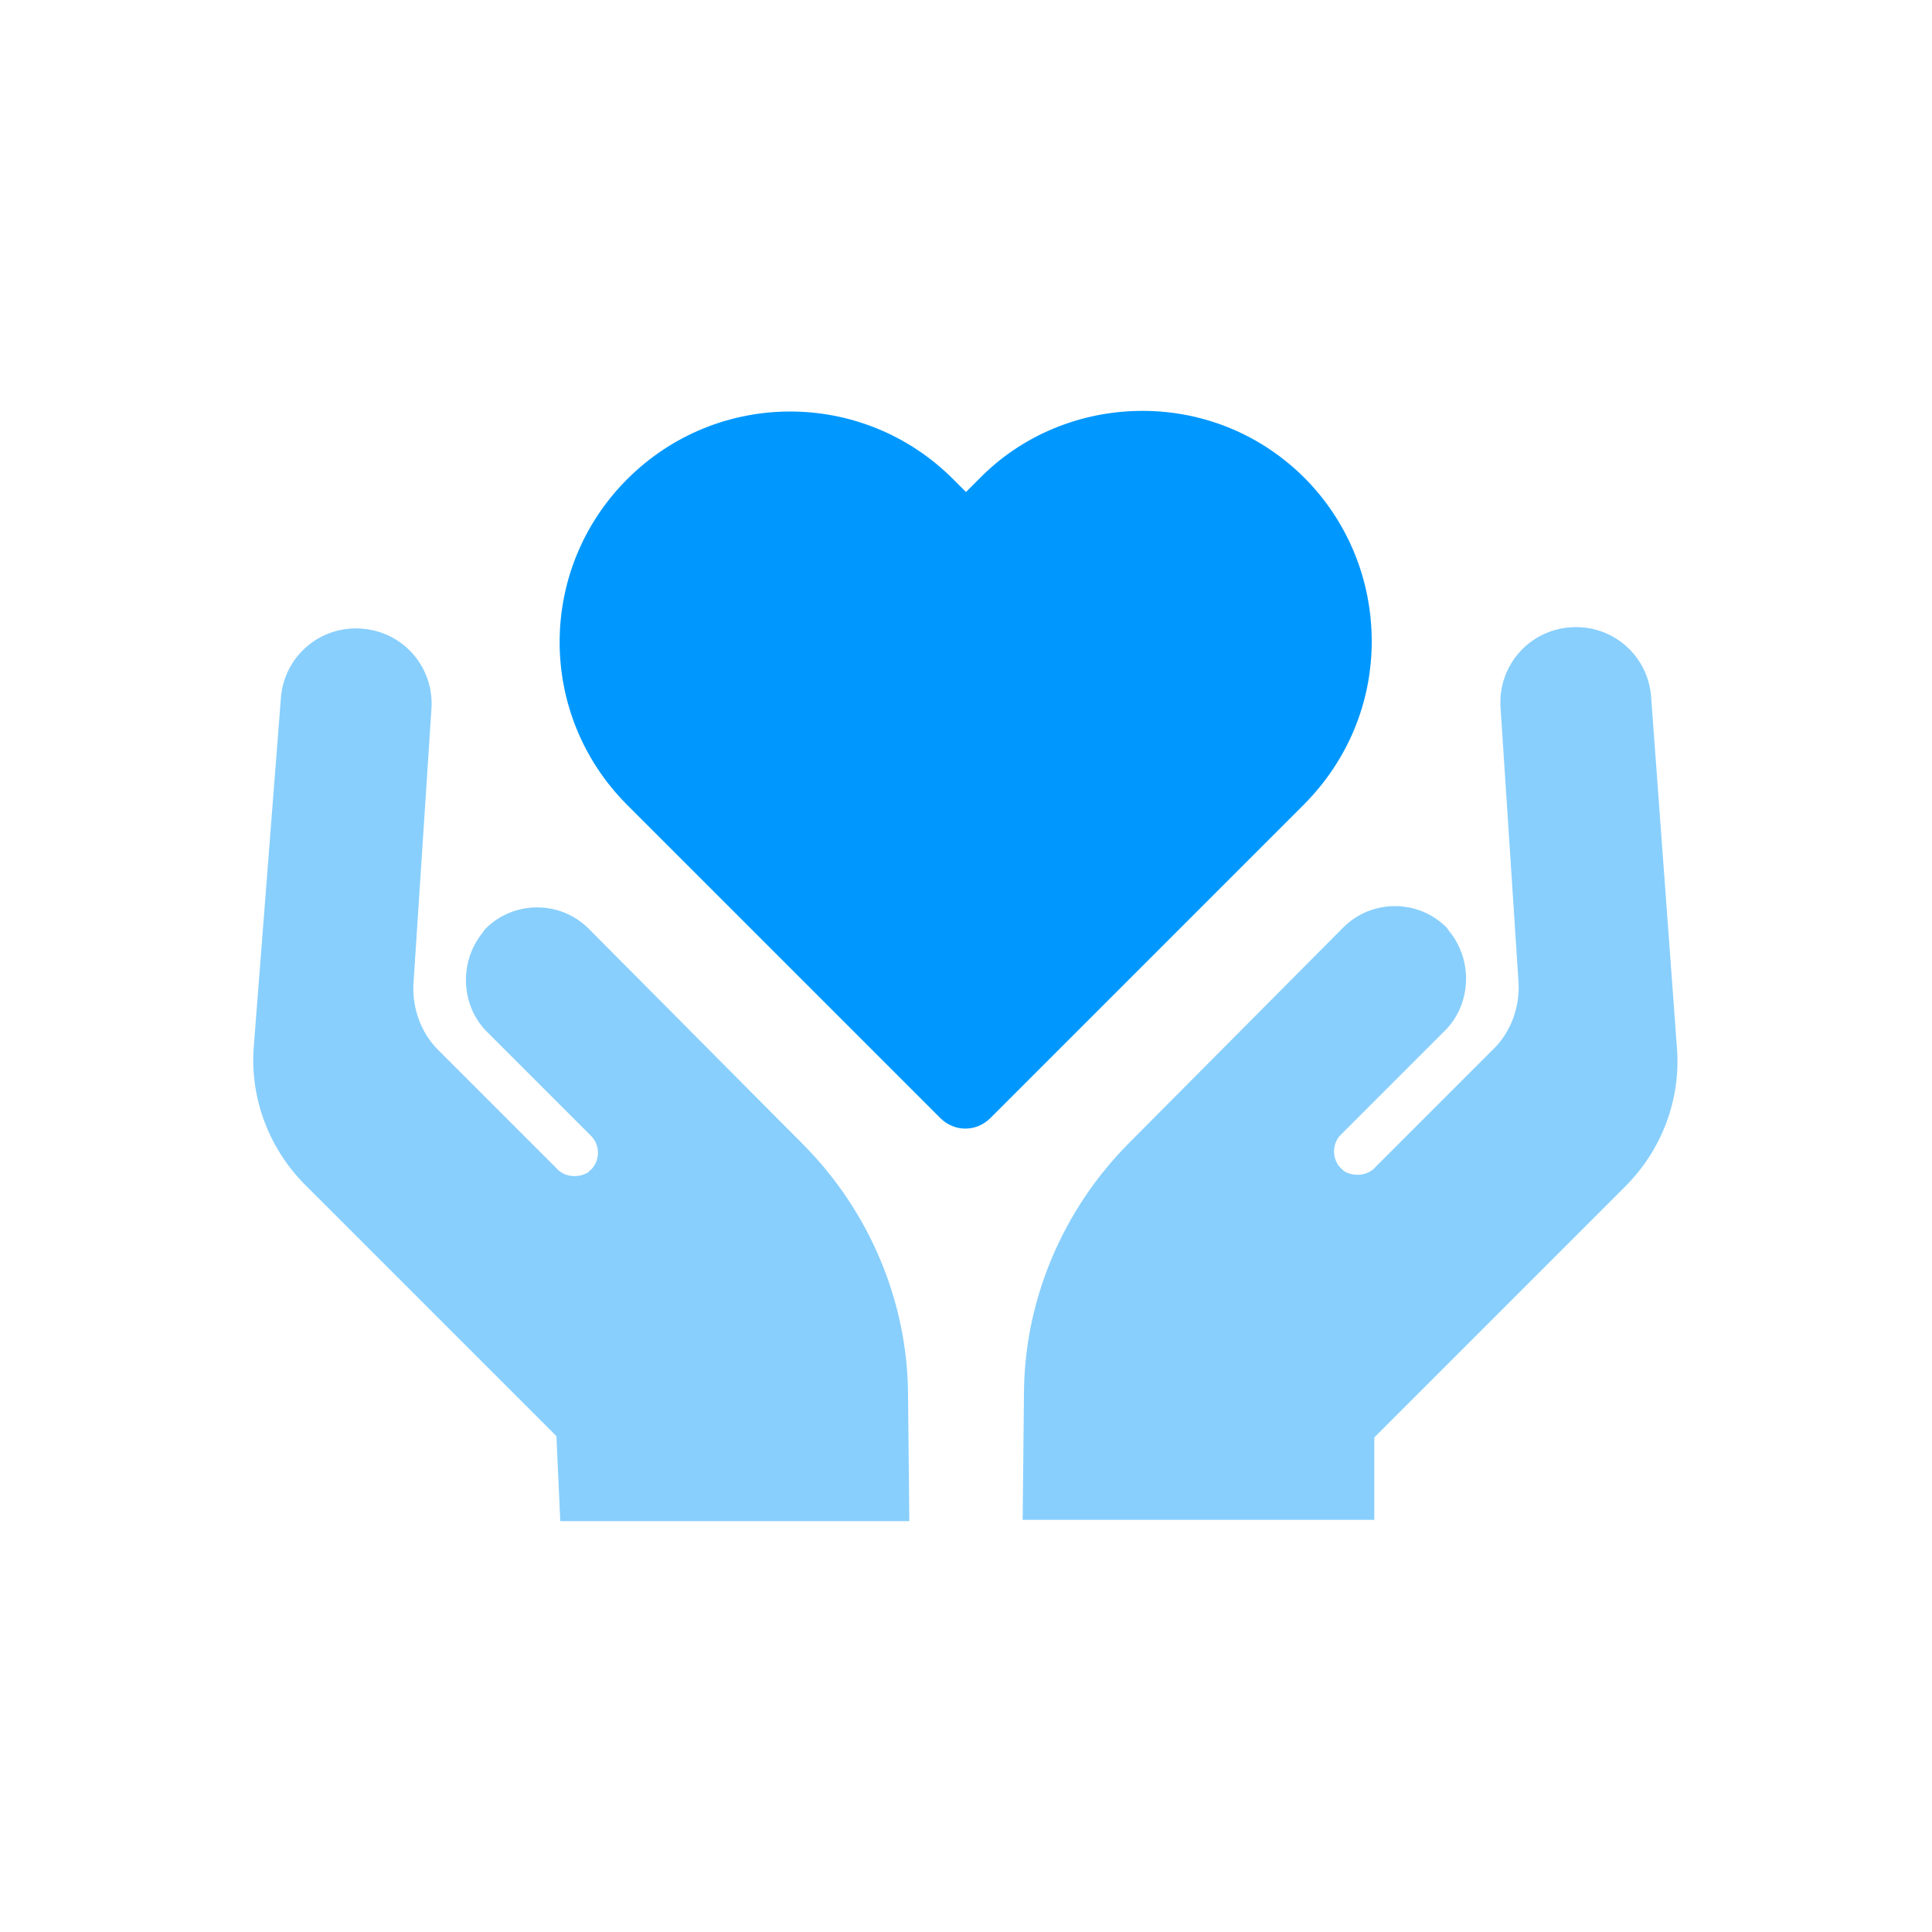
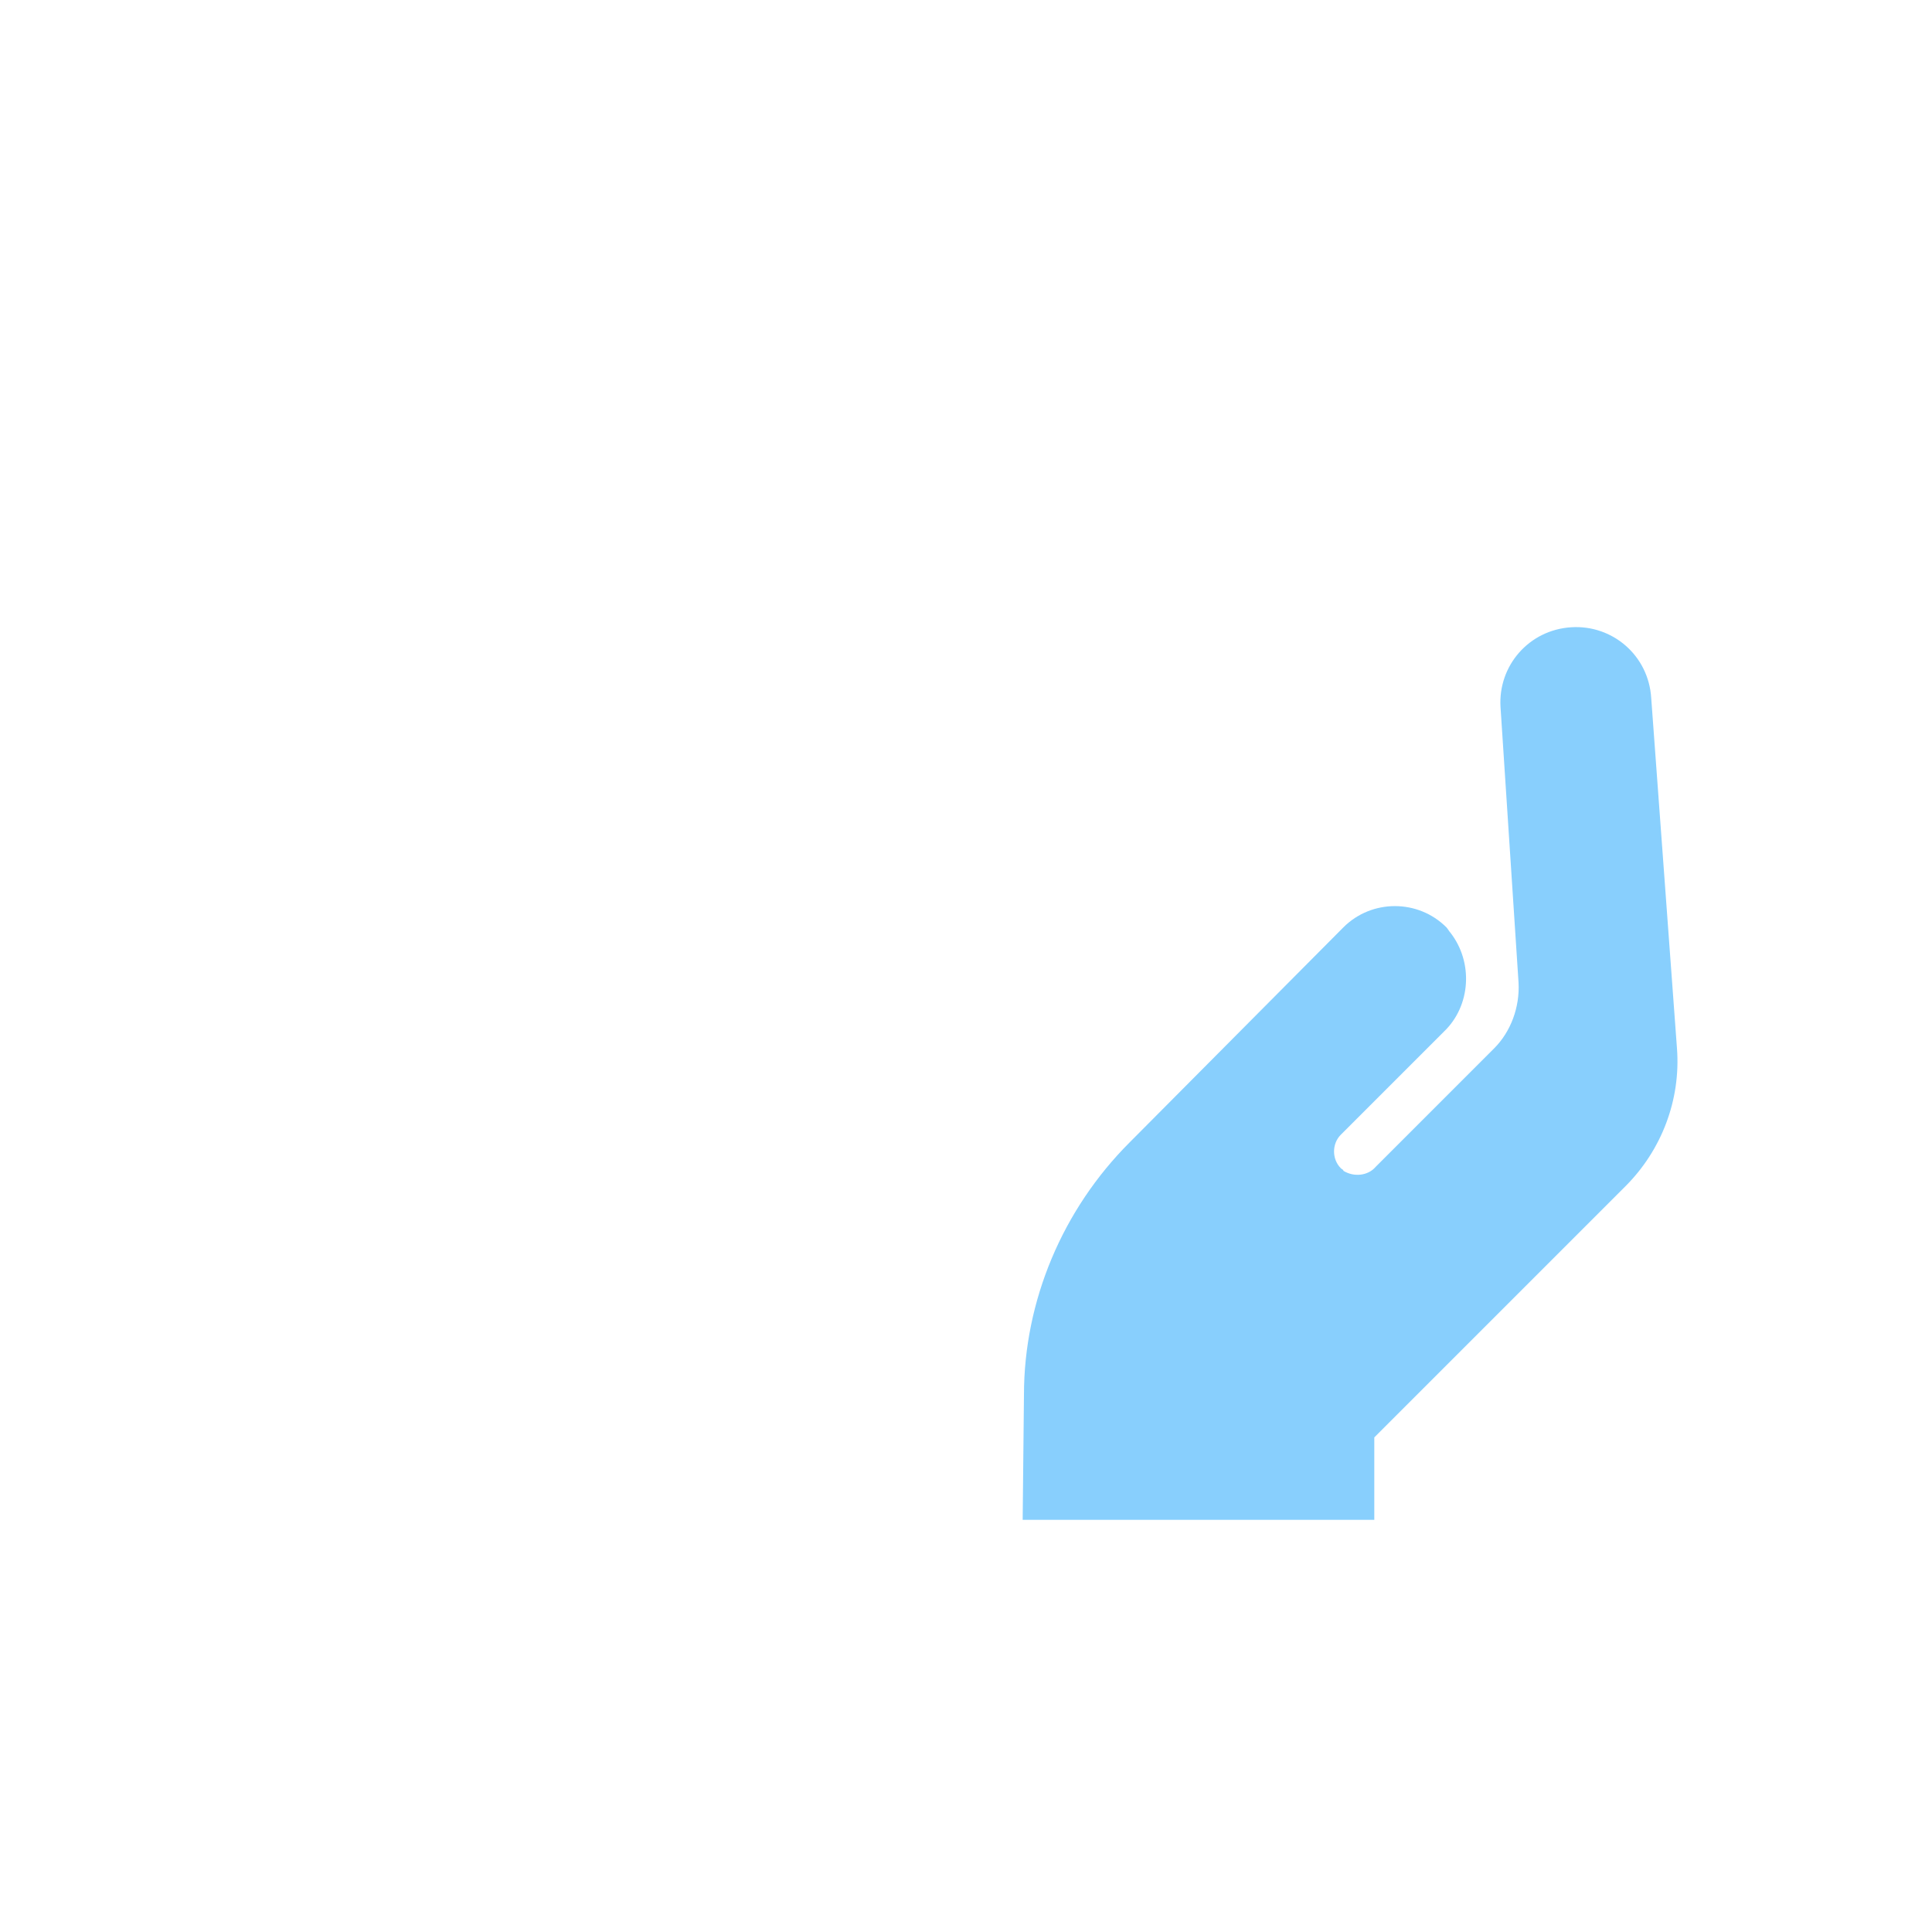
<svg xmlns="http://www.w3.org/2000/svg" version="1.1" id="Layer_1" x="0px" y="0px" viewBox="0 0 150 150" style="enable-background:new 0 0 150 150;" xml:space="preserve">
  <style type="text/css"> .st0{fill:#6172DA;} .st1{fill:#0098FF;} .st2{fill:#FFFFFF;} .st3{fill:#AFDEFD;} .st4{fill:#88CFFD;} .st5{fill:#61BFFC;} .st6{fill:none;} .st7{clip-path:url(#SVGID_2_);} .st8{fill-rule:evenodd;clip-rule:evenodd;fill:#88CFFD;} .st9{fill-rule:evenodd;clip-rule:evenodd;fill:#0098FF;} </style>
  <g>
    <path class="st4" d="M130.2,81.4c0.3,4-1.2,7.9-4,10.7l-19.5,19.5v6.4H79.4l0.1-9.7c0-7.3,3-14.4,8.2-19.6l16.6-16.7 c2.2-2.2,5.8-2.2,8,0c0.1,0.1,0.2,0.3,0.3,0.4c1.8,2.3,1.6,5.7-0.5,7.7l-8,8c-0.7,0.7-0.7,1.9,0,2.6c0.1,0.1,0.2,0.1,0.2,0.2 c0.8,0.5,1.9,0.4,2.5-0.3l9.2-9.2c1.3-1.3,2-3.2,1.9-5.1l-1.4-21.4c-0.2-3.2,2.2-6,5.5-6.2c3.2-0.2,6,2.2,6.2,5.5L130.2,81.4z" />
-     <path class="st4" d="M43.5,118.1h27.1l-0.1-9.7c0-7.3-3-14.4-8.2-19.6L45.7,72.1c-2.2-2.2-5.8-2.2-8,0c-0.1,0.1-0.2,0.3-0.3,0.4 c-1.8,2.3-1.6,5.7,0.5,7.7l8,8c0.7,0.7,0.7,1.9,0,2.6c-0.1,0.1-0.2,0.1-0.2,0.2c-0.8,0.5-1.9,0.4-2.5-0.3L34,81.5 c-1.3-1.3-2-3.2-1.9-5.1l1.4-21.4c0.2-3.2-2.2-6-5.5-6.2c-3.2-0.2-6,2.2-6.2,5.5l-2.1,27c-0.3,4,1.2,7.9,4,10.7l19.5,19.5 L43.5,118.1z" />
-     <path class="st1" d="M106.5,49.8c0-9.9-7.9-17.9-17.8-17.9c-4.8,0-9.4,1.9-12.7,5.3l-1,1l-1-1c-7-7-18.3-7-25.3,0s-7,18.3,0,25.3 l0,0l24.3,24.3c1.1,1.1,2.8,1.1,3.9,0l24.3-24.3C104.6,59.1,106.5,54.6,106.5,49.8z" />
  </g>
</svg>